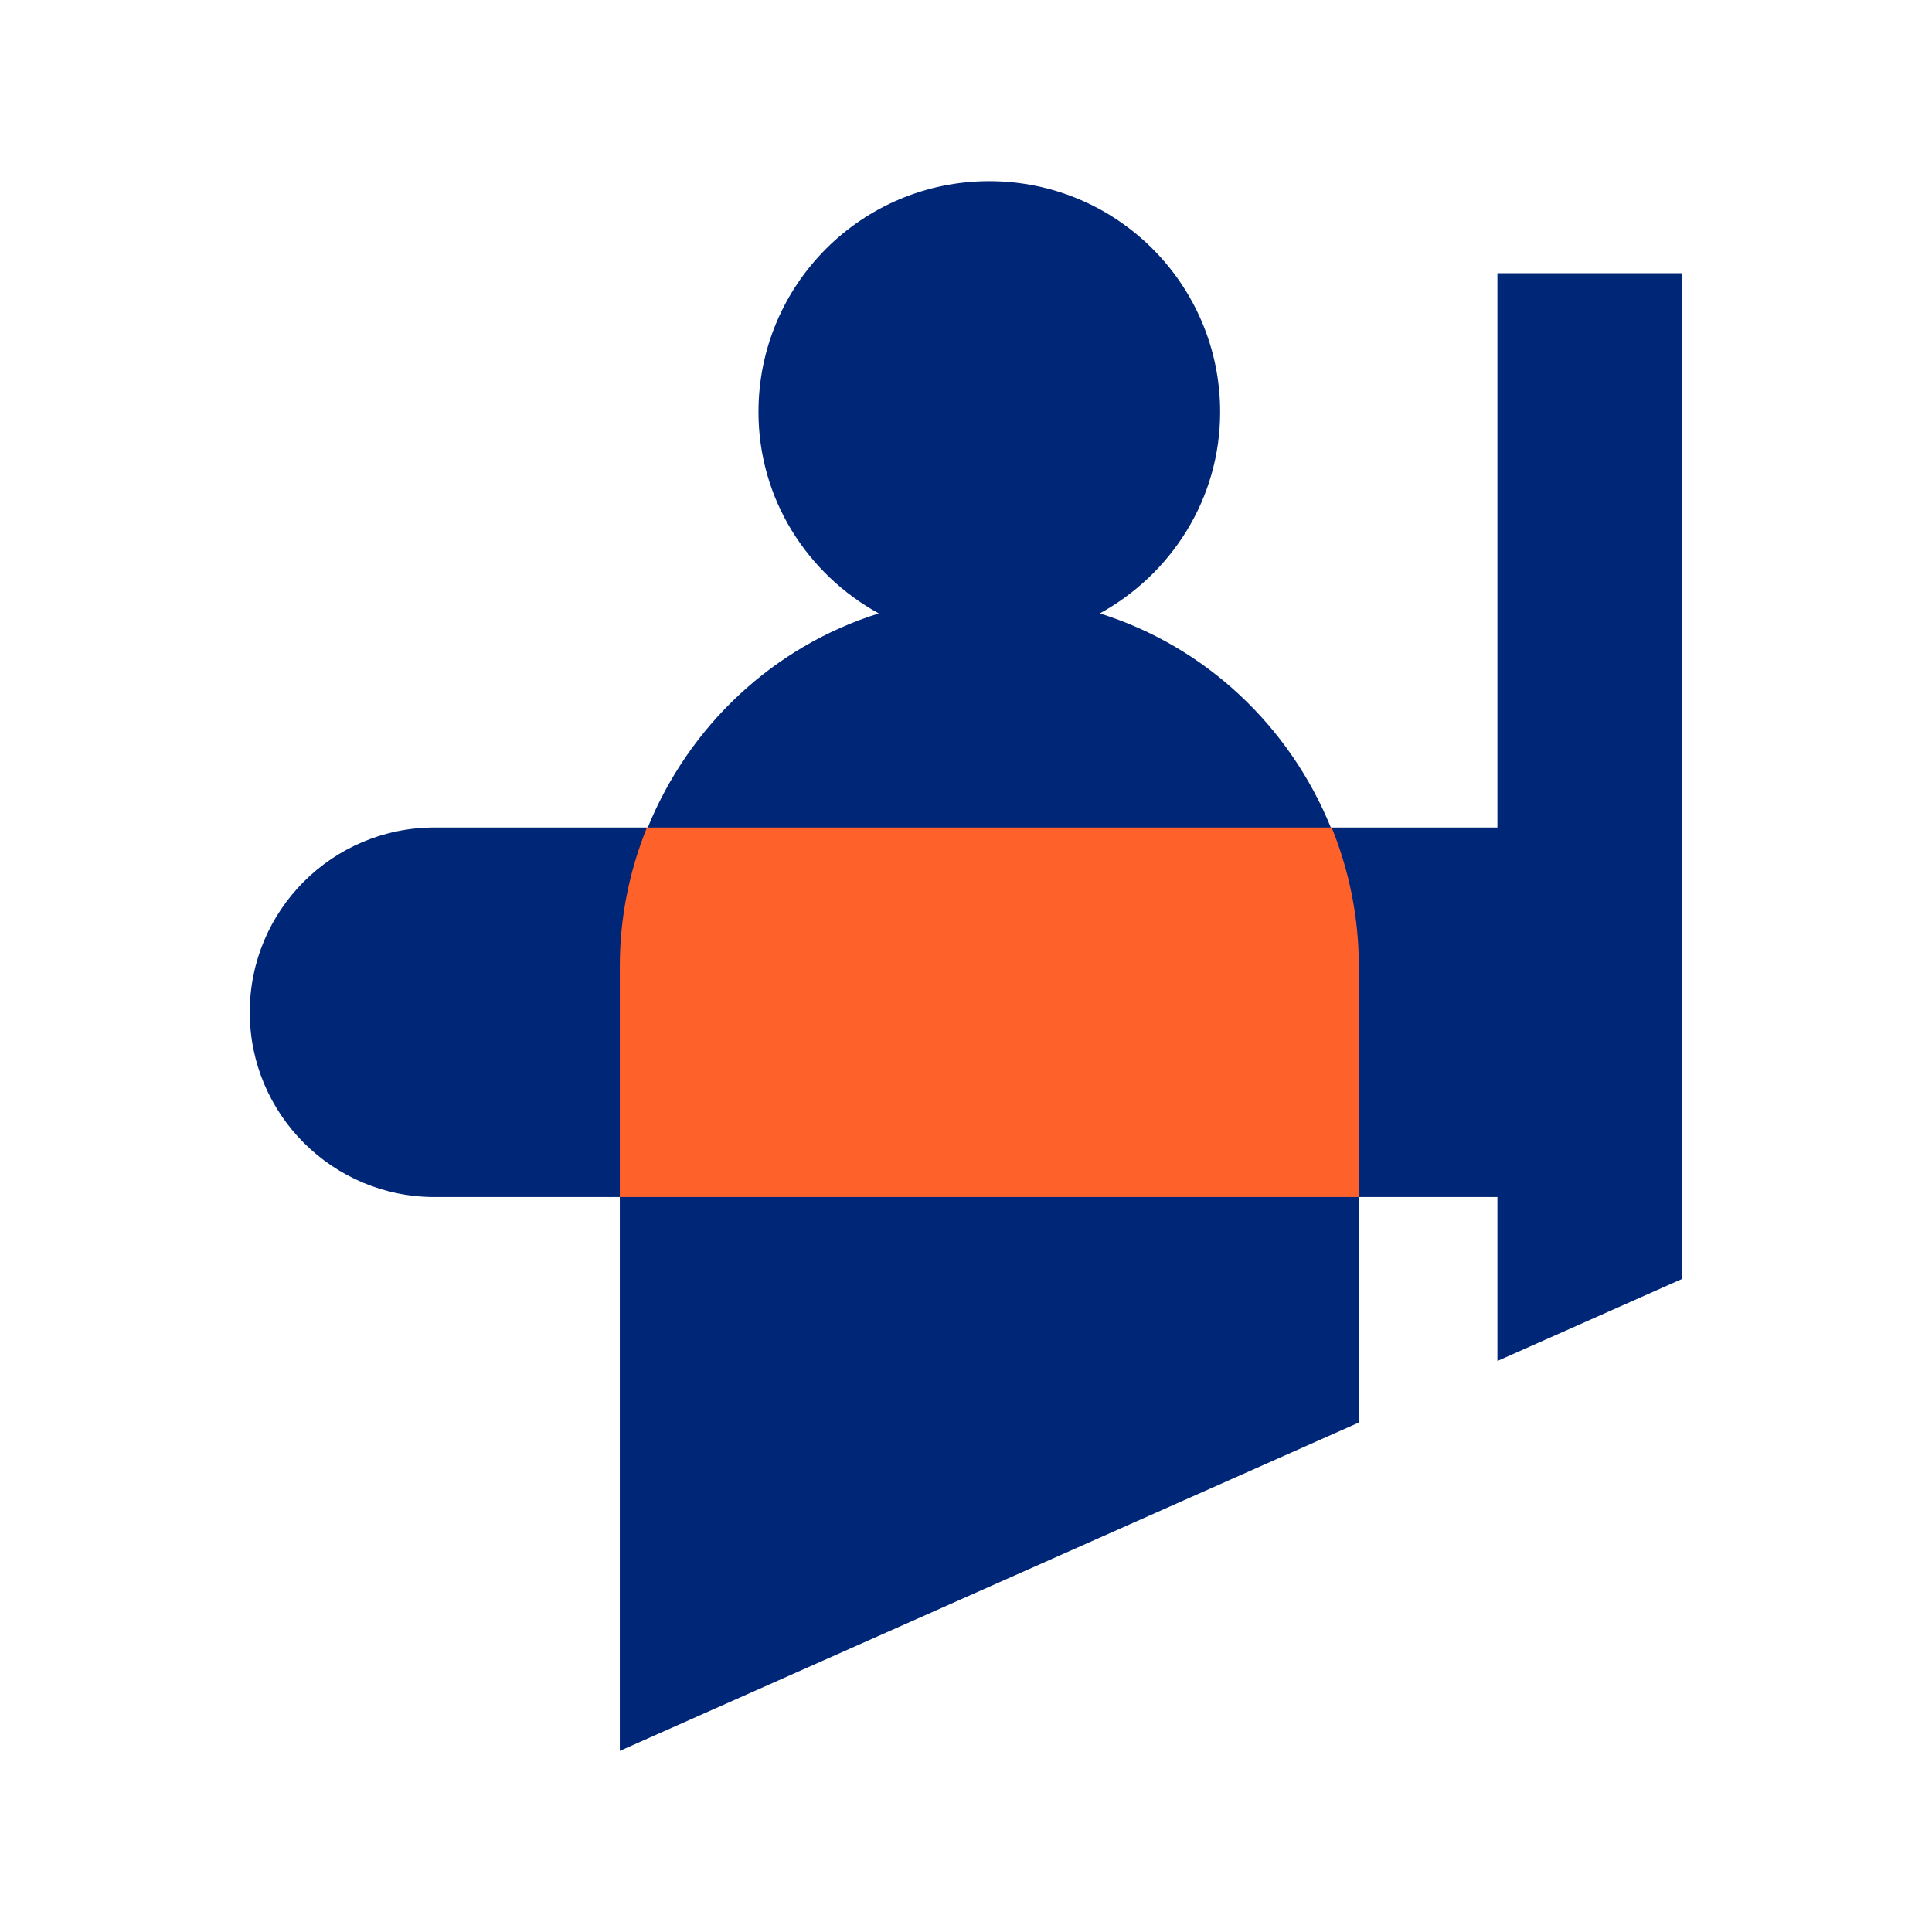
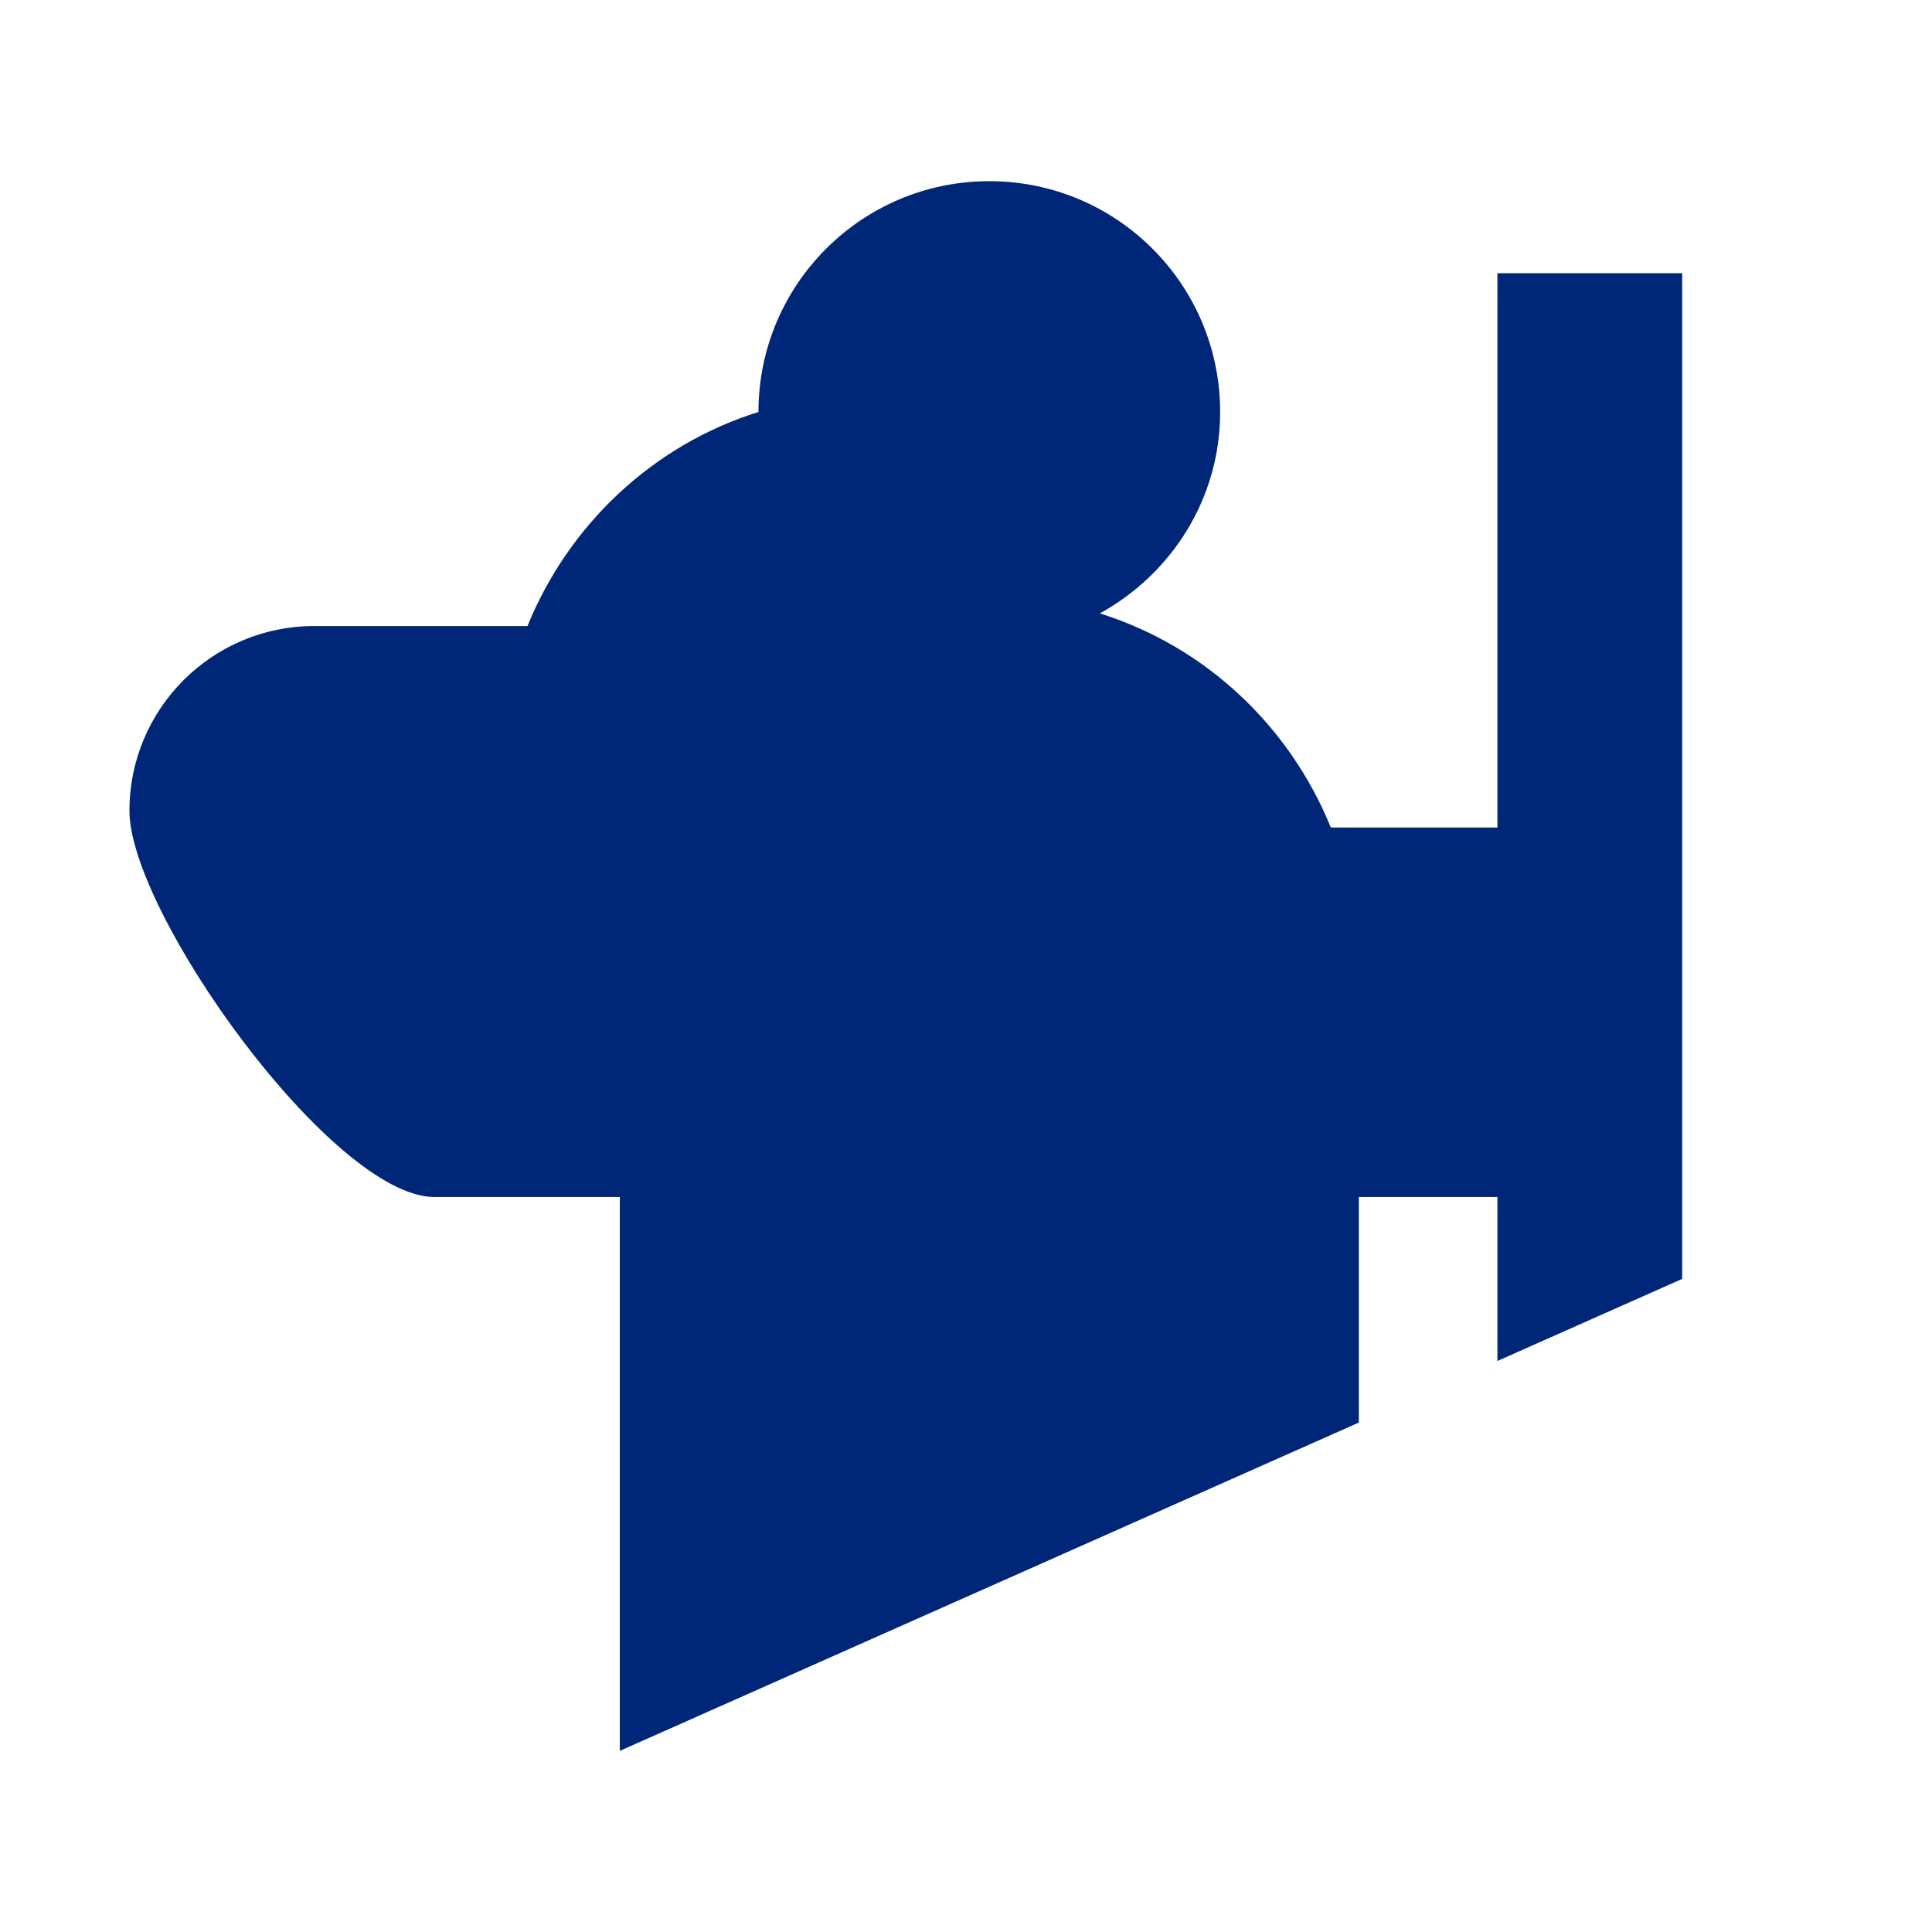
<svg xmlns="http://www.w3.org/2000/svg" version="1.1" x="0px" y="0px" viewBox="0 0 48 48" style="enable-background:new 0 0 48 48;" xml:space="preserve">
  <style type="text/css"> .st0{fill:#002677;} .st1{fill:#FF612B;} </style>
  <g id="white_space"> </g>
  <g id="Layer_1">
    <g>
      <g>
-         <path class="st0" d="M10.797,29.74h4.602V43.5l18.361-8.157v-5.603h3.443v4.073l4.59-2.039V6.788h-4.59v13.771 h-4.139c-1.026-2.523-3.117-4.499-5.739-5.319c1.773-0.976,2.989-2.839,2.989-5.005 c0-3.167-2.567-5.734-5.735-5.734s-5.735,2.567-5.735,5.734c0,2.167,1.216,4.03,2.989,5.005 c-2.621,0.82-4.713,2.797-5.739,5.319h-5.299c-2.535,0-4.59,2.055-4.59,4.59S8.262,29.74,10.797,29.74z" />
+         <path class="st0" d="M10.797,29.74h4.602V43.5l18.361-8.157v-5.603h3.443v4.073l4.59-2.039V6.788h-4.59v13.771 h-4.139c-1.026-2.523-3.117-4.499-5.739-5.319c1.773-0.976,2.989-2.839,2.989-5.005 c0-3.167-2.567-5.734-5.735-5.734s-5.735,2.567-5.735,5.734c-2.621,0.82-4.713,2.797-5.739,5.319h-5.299c-2.535,0-4.59,2.055-4.59,4.59S8.262,29.74,10.797,29.74z" />
        <g>
-           <path class="st1" d="M15.399,24.002v5.738h18.361V24.002c0-1.218-0.243-2.379-0.674-3.443H16.073 C15.642,21.623,15.399,22.784,15.399,24.002z" />
-         </g>
+           </g>
      </g>
    </g>
  </g>
</svg>